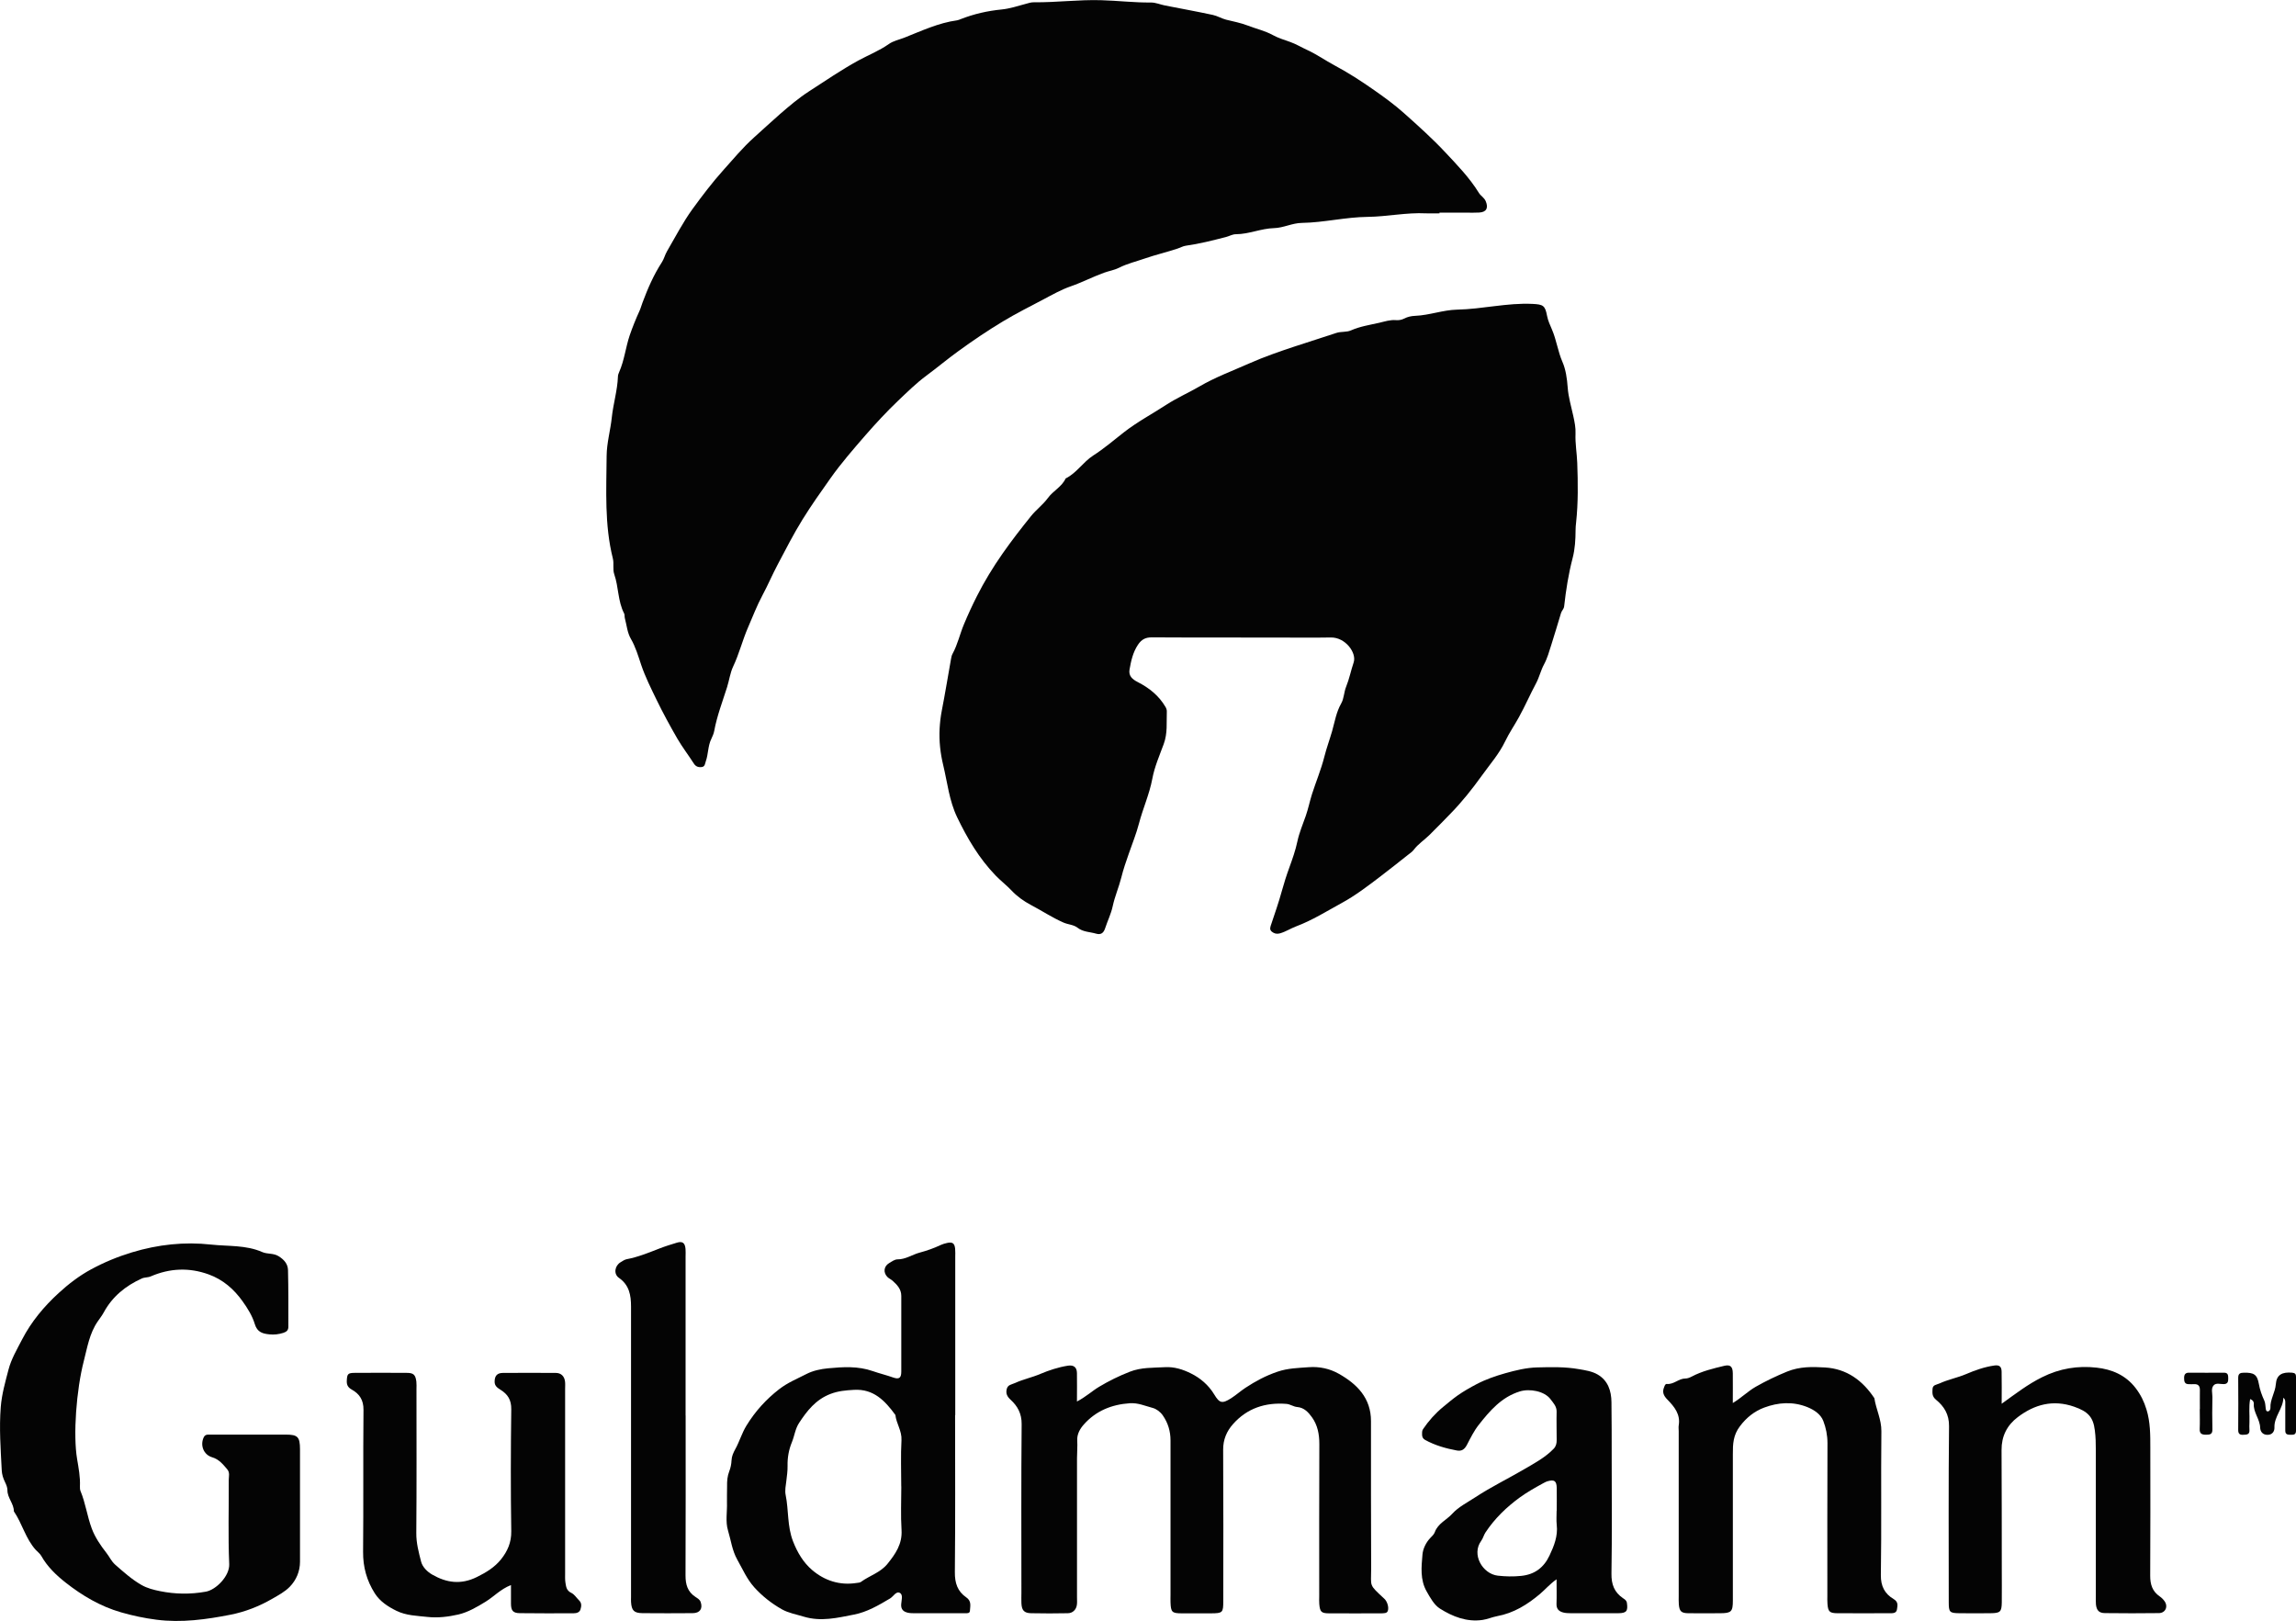
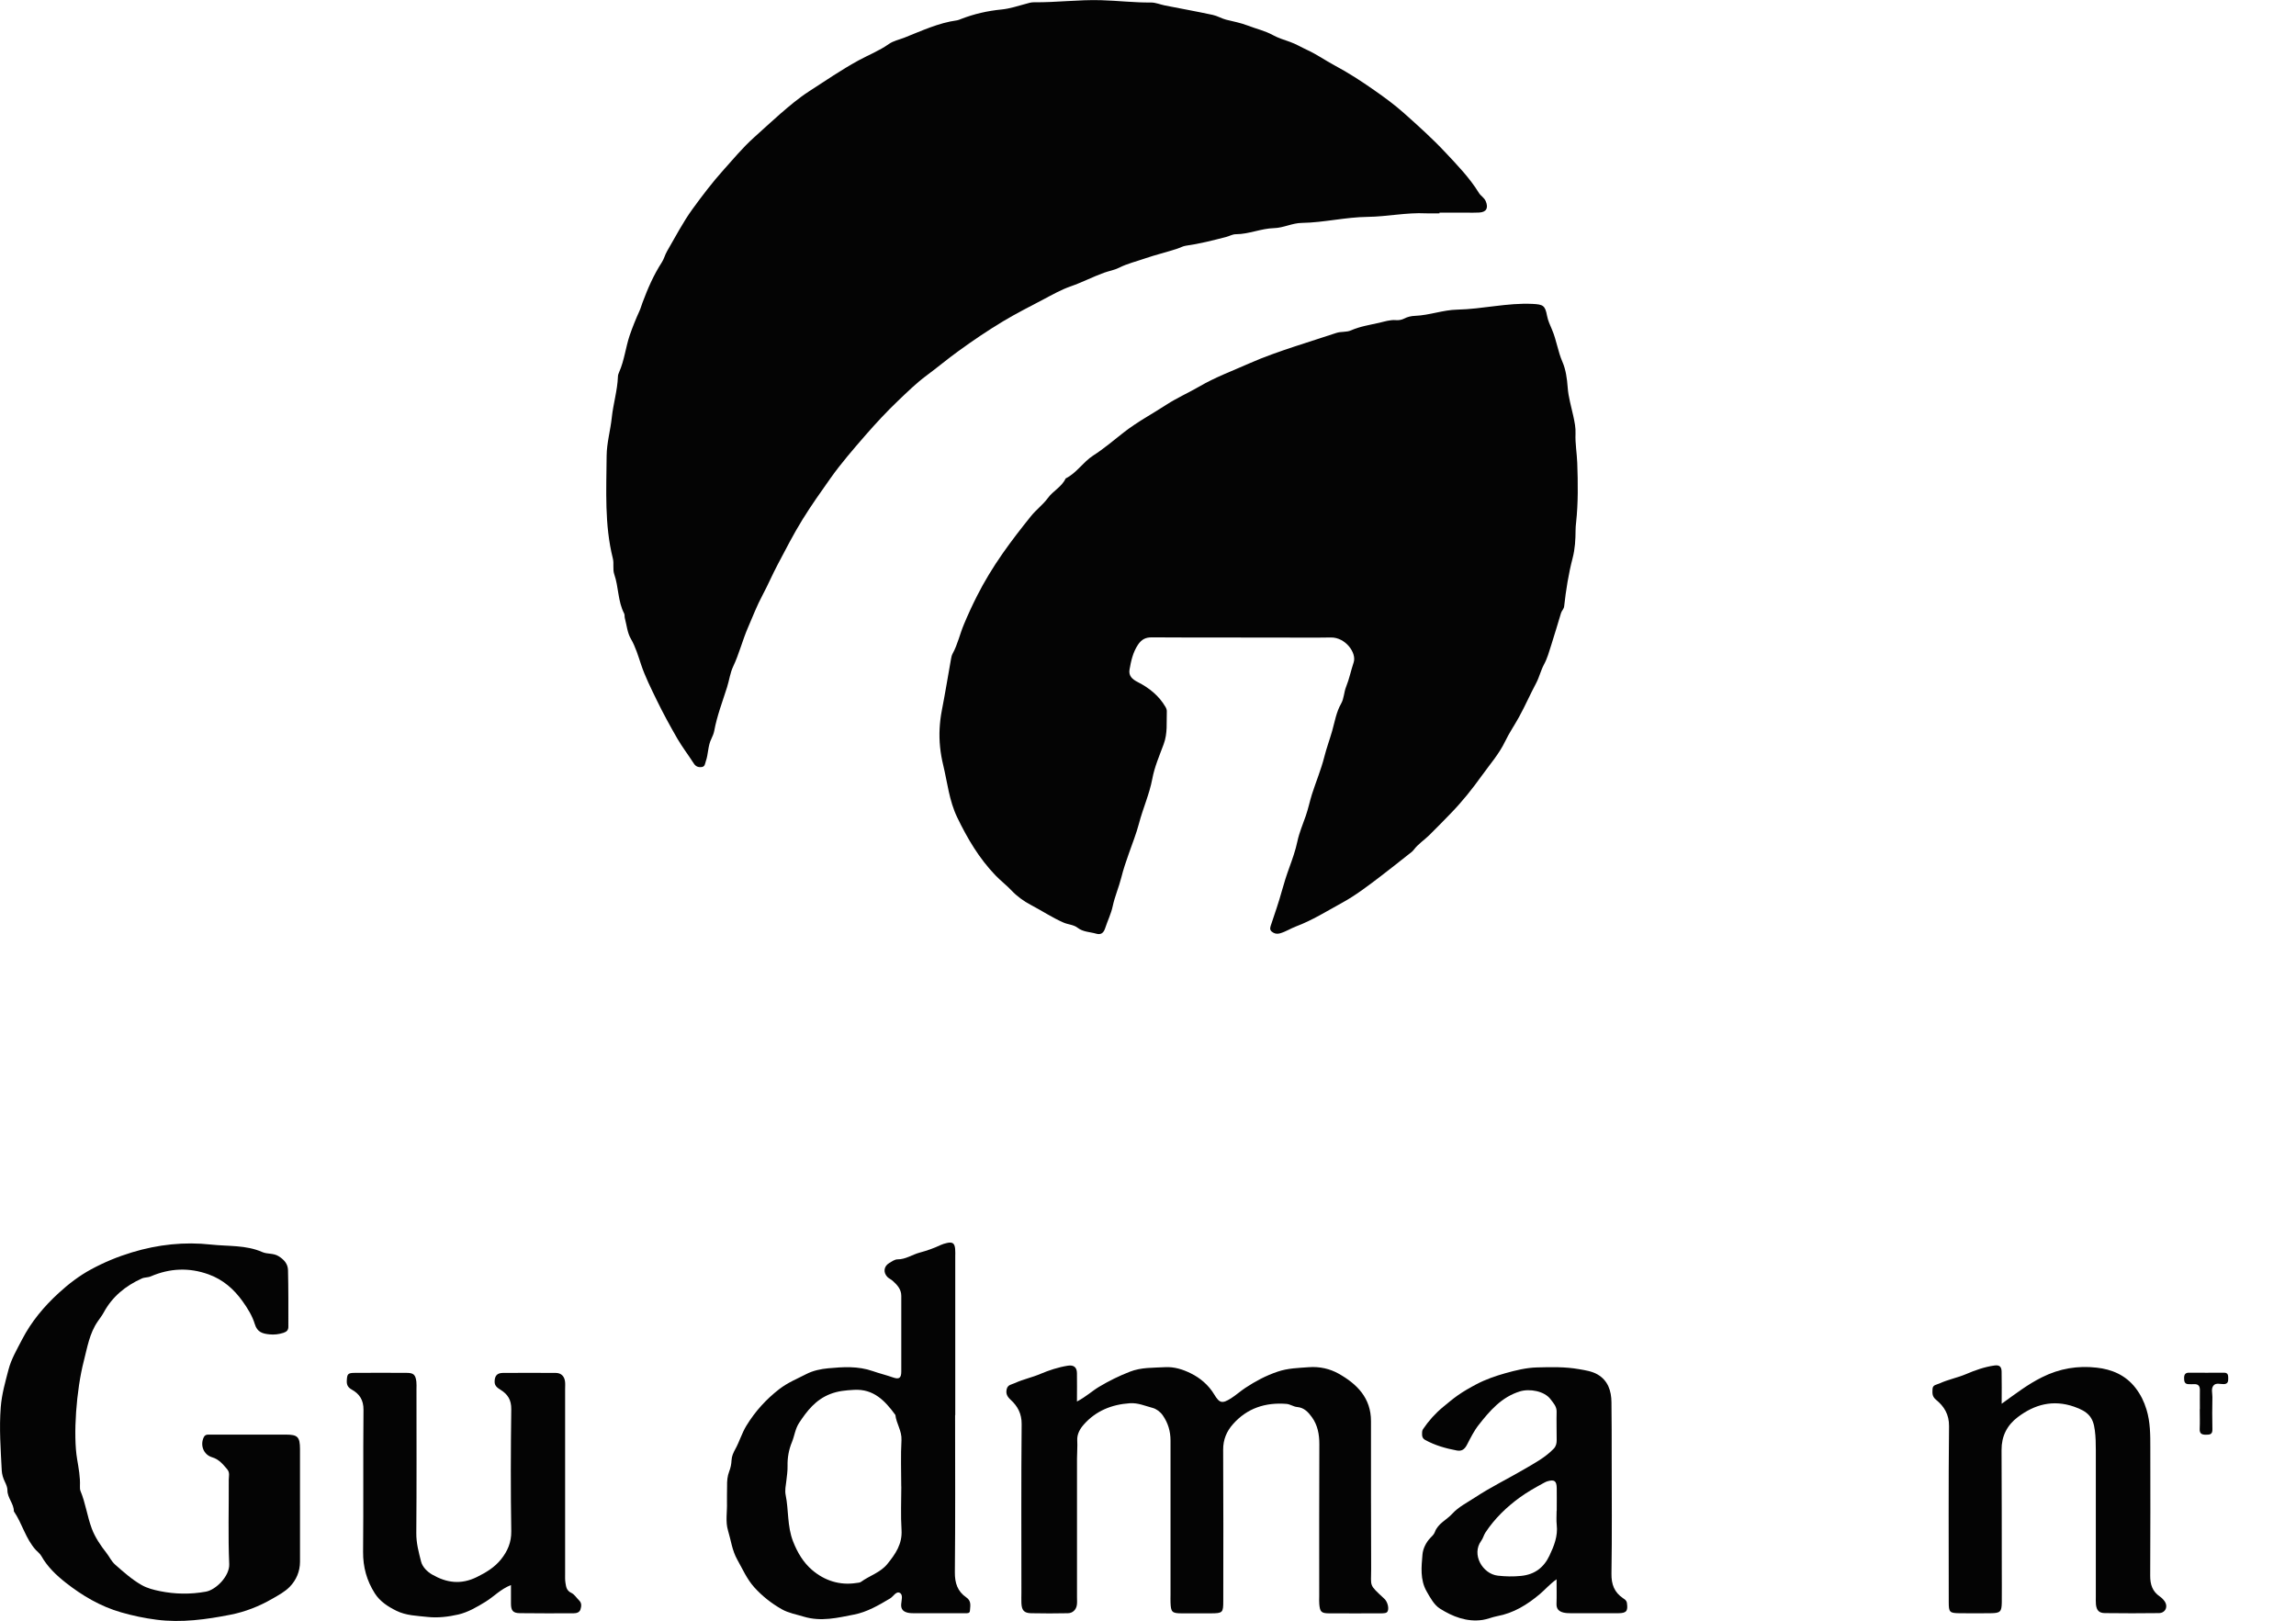
<svg xmlns="http://www.w3.org/2000/svg" viewBox="0 0 396.05 279.61">
  <defs>
    <style>.d{fill:#040404;}</style>
  </defs>
  <g id="a" />
  <g id="b">
    <g id="c">
      <g>
        <path class="d" d="M248.28,36.8c-.76,0-1.53,.03-2.29,0-3.39-.17-6.72,.57-10.08,.61-3.83,.04-7.54,.98-11.35,1.04-1.65,.02-3.17,.86-4.79,.9-2.25,.06-4.33,1.04-6.56,1.05-.63,0-1.14,.33-1.72,.48-2.3,.59-4.6,1.18-6.97,1.51-.47,.07-.91,.33-1.37,.48-1.89,.63-3.84,1.08-5.71,1.73-1.46,.51-3,.87-4.4,1.58-.81,.41-1.73,.55-2.59,.86-1.96,.71-3.81,1.68-5.78,2.36-1.61,.56-3.13,1.42-4.64,2.22-2.35,1.24-4.74,2.44-7,3.8-2.65,1.59-5.23,3.34-7.75,5.17-1.85,1.34-3.61,2.82-5.45,4.18-1.75,1.29-3.33,2.85-4.92,4.36-1.97,1.88-3.83,3.89-5.62,5.94-2.09,2.41-4.2,4.83-6.04,7.43-1.65,2.33-3.31,4.67-4.82,7.11-1.56,2.52-2.9,5.16-4.29,7.78-.92,1.73-1.68,3.54-2.61,5.27-.96,1.79-1.69,3.7-2.5,5.57-.96,2.21-1.53,4.56-2.57,6.75-.51,1.08-.67,2.36-1.04,3.54-.79,2.5-1.74,4.96-2.22,7.56-.08,.43-.28,.92-.49,1.35-.62,1.23-.51,2.64-.97,3.91-.14,.39-.12,.9-.71,.97-.6,.07-1.03-.1-1.37-.64-.92-1.44-1.97-2.8-2.83-4.28-1.27-2.2-2.49-4.44-3.6-6.73-.95-1.96-1.93-3.91-2.64-6.01-.5-1.49-.95-3.06-1.78-4.48-.6-1.03-.71-2.35-1.03-3.55-.07-.26,0-.57-.12-.8-1.1-2.12-.94-4.55-1.7-6.75-.31-.89-.02-1.85-.25-2.75-1.46-5.83-1.11-11.77-1.07-17.7,.02-2.23,.66-4.4,.89-6.6,.25-2.37,.97-4.67,1.06-7.06,0-.26,.1-.54,.21-.78,.9-2.03,1.12-4.27,1.82-6.34,.48-1.4,1.05-2.81,1.67-4.17,.23-.49,.35-.99,.54-1.48,.9-2.41,1.92-4.77,3.33-6.94,.38-.58,.54-1.3,.89-1.9,1.43-2.44,2.73-4.98,4.38-7.26,1.69-2.32,3.44-4.63,5.37-6.78,1.7-1.9,3.33-3.86,5.23-5.57,1.51-1.35,2.99-2.74,4.52-4.07,1.6-1.39,3.22-2.76,5.01-3.92,2.82-1.82,5.57-3.71,8.53-5.33,1.73-.94,3.59-1.67,5.22-2.82,.79-.56,1.77-.75,2.65-1.09,2.98-1.18,5.92-2.57,9.15-3.01,.21-.03,.41-.13,.62-.21,2.28-.89,4.62-1.42,7.06-1.66,1.39-.14,2.76-.59,4.12-.96,.48-.13,.94-.29,1.43-.28,3.87,.04,7.71-.47,11.58-.36,2.88,.08,5.75,.43,8.64,.4,.79,0,1.58,.35,2.38,.51,2.75,.54,5.51,1.04,8.26,1.63,.79,.17,1.51,.62,2.29,.82,1.26,.31,2.52,.55,3.75,1.02,1.44,.56,2.96,.89,4.34,1.65,.93,.51,1.98,.82,2.98,1.18,1.02,.36,1.94,.93,2.91,1.37,1.64,.75,3.14,1.81,4.74,2.67,2.37,1.26,4.61,2.72,6.8,4.25,1.79,1.25,3.57,2.55,5.19,4,2.44,2.18,4.89,4.37,7.12,6.76,2.07,2.21,4.18,4.38,5.78,6.98,.32,.53,.92,.8,1.19,1.46,.47,1.14,.12,1.86-1.14,1.93-.71,.04-1.42,.02-2.12,.02-1.58,0-3.16,0-4.73,0v.15Z" />
        <path class="d" d="M214.05,109.96c-5.12,0-10.23,.03-15.35-.02-1.12-.01-1.8,.37-2.41,1.28-.87,1.31-1.19,2.78-1.45,4.27-.18,1.05,.4,1.65,1.43,2.17,1.97,1,3.66,2.36,4.79,4.31,.13,.23,.23,.52,.21,.77-.07,1.88,.16,3.73-.54,5.62-.72,1.96-1.58,3.91-1.96,5.97-.5,2.66-1.62,5.11-2.3,7.71-.45,1.73-1.15,3.46-1.75,5.19-.48,1.36-.96,2.75-1.3,4.14-.42,1.67-1.12,3.25-1.48,4.93-.28,1.33-.89,2.53-1.3,3.8-.29,.91-.81,1.17-1.56,.95-1.07-.31-2.25-.28-3.2-1.02-.69-.54-1.62-.54-2.42-.89-1.97-.86-3.74-2.05-5.63-3.04-1.22-.64-2.4-1.49-3.34-2.49-.87-.92-1.87-1.68-2.75-2.59-2.85-2.96-4.86-6.37-6.63-10.04-1.39-2.89-1.68-5.99-2.41-9-.5-2.06-.73-4.16-.62-6.3,.06-1.03,.17-2.05,.37-3.07,.58-2.98,1.07-5.97,1.6-8.96,.06-.32,.11-.61,.28-.91,.87-1.6,1.25-3.4,1.95-5.06,.68-1.63,1.42-3.24,2.22-4.82,1.29-2.56,2.79-5.01,4.43-7.36,1.55-2.22,3.22-4.37,4.92-6.48,.89-1.11,2.08-1.98,2.91-3.12,.91-1.25,2.4-1.92,3.06-3.37,1.9-.94,3-2.83,4.76-3.96,1.85-1.18,3.53-2.63,5.26-3.98,2.33-1.82,4.9-3.18,7.34-4.77,1.84-1.19,3.84-2.07,5.72-3.16,2.74-1.6,5.7-2.69,8.58-3.97,2.55-1.13,5.18-2.04,7.83-2.92,2.4-.8,4.81-1.54,7.2-2.34,.85-.28,1.74-.09,2.55-.45,1.54-.68,3.21-.93,4.84-1.3,.95-.22,1.88-.54,2.89-.46,.49,.04,.98-.04,1.43-.27,.59-.31,1.25-.45,1.89-.47,2.46-.1,4.81-1.02,7.24-1.07,4.36-.09,8.62-1.2,13-.99,1.83,.09,2.18,.27,2.51,2.05,.16,.86,.55,1.66,.86,2.4,.77,1.8,1.01,3.75,1.79,5.54,.59,1.35,.8,2.92,.91,4.42,.12,1.7,.62,3.3,.97,4.94,.22,1.02,.43,2.01,.38,3.05-.07,1.69,.24,3.36,.3,5.05,.12,3.43,.17,6.85-.2,10.27-.05,.43-.09,.87-.09,1.3-.01,1.63-.09,3.21-.51,4.83-.71,2.72-1.15,5.51-1.46,8.31-.05,.48-.42,.75-.54,1.16-.56,1.85-1.1,3.69-1.69,5.53-.36,1.13-.68,2.3-1.24,3.33-.57,1.05-.81,2.2-1.37,3.25-1.02,1.91-1.89,3.91-2.94,5.82-.77,1.41-1.7,2.74-2.39,4.19-1.04,2.18-2.65,4-4.04,5.94-1.64,2.29-3.41,4.51-5.39,6.54-1.22,1.25-2.43,2.51-3.68,3.73-.87,.85-1.92,1.52-2.66,2.51-.25,.34-.64,.59-.98,.86-1.59,1.26-3.18,2.52-4.79,3.75-2.15,1.64-4.34,3.31-6.68,4.58-2.56,1.4-5.07,2.98-7.84,4.02-.95,.36-1.81,.93-2.81,1.21-.54,.15-.97,.03-1.37-.28-.5-.39-.25-.9-.1-1.35,.62-1.87,1.28-3.73,1.8-5.64,.38-1.38,.82-2.77,1.32-4.13,.52-1.44,1.05-2.92,1.37-4.45,.32-1.51,.94-2.96,1.45-4.42,.43-1.23,.68-2.5,1.07-3.74,.69-2.15,1.57-4.24,2.12-6.41,.38-1.52,.93-2.99,1.36-4.49,.45-1.59,.71-3.26,1.55-4.73,.51-.89,.47-1.96,.87-2.93,.54-1.33,.82-2.78,1.29-4.17,.55-1.63-1.41-4.34-3.93-4.3-3.27,.06-6.53,.01-9.8,.01-1.91,0-3.81,0-5.72,0Z" />
        <path class="d" d="M51.75,259.75c0,3.21,.01,6.42,0,9.63,0,1.68-.65,3.18-1.78,4.34-.84,.86-1.97,1.46-3.03,2.07-2.23,1.29-4.66,2.24-7.15,2.73-4.2,.83-8.5,1.42-12.78,.87-2.04-.26-4.12-.69-6.15-1.28-3.56-1.03-6.68-2.88-9.52-5.11-1.61-1.26-3.17-2.75-4.21-4.6-.25-.44-.64-.7-.94-1.03-1.78-1.95-2.35-4.56-3.8-6.68,.01-1.33-1.13-2.31-1.11-3.66,0-.46-.21-.96-.42-1.39-.32-.65-.53-1.33-.56-2.02-.18-3.63-.46-7.24-.17-10.91,.18-2.26,.79-4.36,1.34-6.47,.46-1.79,1.46-3.49,2.34-5.19,1.6-3.09,3.77-5.68,6.31-8.01,1.71-1.57,3.55-2.98,5.58-4.08,2.25-1.22,4.59-2.19,7.07-2.94,4.49-1.36,9.06-1.85,13.65-1.34,2.94,.32,6.01,.05,8.82,1.29,.9,.39,1.9,.15,2.81,.71,.97,.6,1.6,1.34,1.63,2.4,.08,3.26,.06,6.53,.06,9.79,0,.55-.27,.84-.84,1.03-.8,.26-1.6,.35-2.41,.27-1.15-.12-2.11-.34-2.54-1.78-.42-1.4-1.24-2.72-2.1-3.92-1.49-2.09-3.37-3.75-5.87-4.65-3.38-1.22-6.7-1.06-9.96,.34-.52,.23-1.05,.14-1.56,.37-2.8,1.27-5.07,3.11-6.55,5.83-.3,.55-.7,1.07-1.04,1.56-1.44,2.08-1.81,4.51-2.41,6.83-1.3,5.04-1.86,12.78-1.16,16.92,.26,1.55,.56,3.11,.49,4.7-.01,.27,0,.56,.09,.8,.88,2.1,1.16,4.38,1.95,6.49,.56,1.5,1.51,2.91,2.51,4.18,.53,.66,.85,1.45,1.53,2.05,1.44,1.26,2.84,2.53,4.53,3.5,1.03,.59,2.13,.85,3.2,1.07,2.61,.53,5.25,.57,7.91,.09,1.75-.31,4.12-2.7,4.03-4.76-.21-4.83-.05-9.68-.08-14.53,0-.61,.23-1.24-.28-1.84-.73-.86-1.43-1.71-2.58-2.05-1.47-.43-2.13-2.06-1.44-3.48,.18-.36,.46-.43,.79-.43,.82,0,1.63,0,2.45,0,3.65,0,7.3,0,10.94,0,2.01,0,2.4,.4,2.41,2.49,.01,2.67,0,5.33,0,8v1.8Z" />
        <path class="d" d="M185.77,241.75c1.56-.81,2.61-1.82,3.84-2.55,1.69-1.01,3.42-1.86,5.26-2.58,2.01-.79,4.02-.67,6.06-.79,1.63-.1,3.15,.4,4.49,1.07,1.61,.79,3.04,2,4.02,3.62,.92,1.53,1.37,1.65,2.92,.67,.86-.55,1.62-1.24,2.47-1.8,1.73-1.14,3.52-2.1,5.53-2.78,1.81-.62,3.58-.64,5.41-.78,1.86-.14,3.64,.27,5.16,1.13,3.14,1.77,5.57,4.18,5.56,8.19-.01,8.49,0,16.98,.03,25.47,0,3.15-.45,2.62,2.27,5.15,.52,.48,.82,1.51,.6,2.1-.09,.25-.27,.33-.48,.37-.21,.03-.43,.05-.65,.05-2.99,0-5.99,.02-8.98,0-1.37-.01-1.59-.25-1.71-1.61-.04-.43-.01-.87-.01-1.31,0-8.76-.02-17.52,.02-26.29,0-1.69-.3-3.26-1.27-4.61-.61-.85-1.35-1.67-2.55-1.77-.65-.05-1.19-.49-1.87-.54-3.62-.28-6.77,.74-9.21,3.5-1.08,1.22-1.7,2.65-1.69,4.4,.05,8.71,.03,17.42,.02,26.12,0,2-.1,2.1-2.14,2.11-1.69,0-3.38,.01-5.06,0-1.65-.01-1.84-.21-1.9-1.89-.02-.43,0-.87,0-1.31,0-8.87,0-17.74,0-26.61,0-1.59-.42-3.02-1.33-4.33-.44-.64-1.13-1.13-1.74-1.29-1.29-.34-2.54-.91-3.95-.81-3.12,.21-5.85,1.31-7.93,3.66-.63,.71-1.2,1.63-1.14,2.76,.06,1.03-.04,2.07-.04,3.1,0,8,0,16,0,24,0,.44,.04,.88-.03,1.3-.12,.8-.72,1.39-1.54,1.4-2.12,.04-4.25,.05-6.37,0-1.19-.03-1.6-.51-1.65-1.74-.03-.6,0-1.2,0-1.8,0-9.69-.05-19.38,.04-29.06,.02-1.82-.69-3.11-1.89-4.21-.61-.56-.86-1.06-.69-1.83,.18-.79,.85-.8,1.44-1.07,1.41-.65,2.92-.95,4.35-1.56,1.51-.64,3.12-1.17,4.78-1.43,.99-.15,1.54,.27,1.55,1.29,.03,1.52,0,3.04,0,4.9Z" />
        <path class="d" d="M164.75,244.1c0,9.03,.05,18.06-.04,27.09-.02,1.87,.46,3.31,1.96,4.34,.94,.64,.69,1.48,.64,2.31-.03,.45-.41,.43-.73,.43-1.14,0-2.29,0-3.43,0-1.74,0-3.48,0-5.22,0-.43,0-.88,.01-1.3-.08-.75-.17-1.24-.54-1.18-1.46,.04-.67,.37-1.64-.22-1.96-.65-.36-1.12,.61-1.69,.95-1.97,1.18-4.02,2.36-6.21,2.78-2.82,.55-5.7,1.27-8.69,.36-1.28-.39-2.66-.63-3.79-1.28-1.75-.99-3.37-2.26-4.74-3.78-1.27-1.41-2.01-3.14-2.93-4.77-.9-1.6-1.09-3.36-1.6-5.03-.47-1.55-.12-3.24-.18-4.87-.03-.92,.03-1.85,.02-2.77-.02-.88,.05-1.73,.37-2.56,.24-.61,.37-1.25,.4-1.91,.03-.71,.31-1.31,.66-1.95,.72-1.3,1.12-2.75,1.91-4.03,1.5-2.45,3.37-4.52,5.65-6.29,1.46-1.13,3.13-1.81,4.73-2.63,1.12-.57,2.45-.85,3.71-.97,2.58-.24,5.15-.41,7.72,.49,1.14,.4,2.35,.69,3.51,1.1,1.04,.36,1.39,.06,1.39-1.03,.01-4.35,0-8.7,0-13.06,0-1.15-.72-1.91-1.51-2.61-.28-.25-.66-.4-.91-.67-.72-.77-.59-1.8,.3-2.35,.46-.28,.98-.66,1.47-.66,1.41,.01,2.55-.83,3.84-1.17,1.2-.32,2.44-.75,3.59-1.3,.34-.16,.71-.26,1.08-.35,.96-.22,1.33,.02,1.43,.98,.05,.49,.02,.98,.02,1.47,0,9.08,0,18.17,0,27.25Zm-9.29,12.32c0-2.66-.11-5.33,.04-7.99,.09-1.62-.89-2.87-1.05-4.36-1.78-2.43-3.74-4.53-7.15-4.33-1.41,.08-2.73,.19-4.09,.72-2.51,.98-4,2.89-5.38,5-.66,1.01-.78,2.2-1.22,3.28-.55,1.33-.79,2.68-.76,4.11,.02,.86-.11,1.73-.21,2.59-.1,.81-.28,1.64-.12,2.43,.54,2.64,.25,5.35,1.27,7.99,.77,1.98,1.81,3.69,3.3,4.96,2.13,1.82,4.76,2.69,7.66,2.23,.26-.04,.57-.04,.77-.19,1.48-1.08,3.33-1.59,4.55-3.09,1.4-1.73,2.59-3.44,2.44-5.87-.16-2.49-.04-5-.04-7.5Z" />
-         <path class="d" d="M298.89,242.02c1.54-.94,2.62-2.04,3.96-2.81,1.75-1,3.54-1.85,5.41-2.62,2.19-.89,4.37-.84,6.55-.71,3.73,.22,6.48,2.23,8.51,5.3,.29,1.92,1.23,3.66,1.21,5.7-.09,8.27,.04,16.54-.09,24.8-.03,1.95,.69,3.24,2.18,4.13,.88,.52,.69,1.14,.6,1.79-.1,.71-.74,.67-1.29,.67-2.99,0-5.99,.02-8.98,0-1.36-.01-1.62-.28-1.72-1.61-.04-.49-.02-.98-.02-1.47,0-8.76-.02-17.52,.02-26.27,0-1.34-.26-2.64-.72-3.82-.45-1.16-1.56-1.9-2.76-2.39-2.5-1-5.03-.81-7.44,.09-1.64,.61-3.02,1.68-4.17,3.2-1.18,1.55-1.24,3.09-1.23,4.8,.01,8.43,0,16.86,0,25.3,0,1.89-.27,2.16-2.15,2.17-1.85,.01-3.7,.02-5.55,0-1.21-.02-1.52-.34-1.62-1.54-.04-.49-.02-.98-.02-1.47,0-9.47,0-18.93,0-28.4,0-.33-.05-.66,0-.98,.33-1.92-.75-3.23-1.95-4.46-.69-.7-.91-1.32-.58-2.11,.1-.24,.19-.62,.48-.59,1.21,.12,2.04-.95,3.22-.94,.36,0,.74-.16,1.07-.33,1.77-.94,3.71-1.4,5.63-1.86,1.04-.25,1.45,.15,1.46,1.29,.02,1.63,0,3.26,0,5.15Z" />
        <path class="d" d="M88.15,273.41c-1.8,.7-2.94,1.98-4.35,2.85-1.5,.93-3.07,1.84-4.73,2.23-1.71,.39-3.54,.62-5.34,.42-1.81-.2-3.67-.23-5.35-1.06-1.46-.72-2.83-1.6-3.73-3.01-1.38-2.18-2.04-4.52-2.02-7.16,.08-8.16-.01-16.32,.07-24.48,.02-1.7-.69-2.77-2.03-3.51-.7-.39-.89-.86-.85-1.57,.06-1.12,.19-1.3,1.36-1.31,2.99-.02,5.99-.02,8.98,0,1.18,0,1.51,.33,1.66,1.51,.05,.43,.02,.87,.02,1.3,0,8.27,.04,16.54-.03,24.81-.02,1.73,.42,3.34,.83,4.95,.24,.92,1.06,1.74,1.92,2.23,2.46,1.41,4.93,1.78,7.69,.42,1.62-.8,3.06-1.67,4.17-3.05,1.12-1.4,1.8-2.92,1.77-4.85-.11-7.02-.09-14.04,0-21.05,.02-1.6-.6-2.58-1.86-3.36-.49-.31-1-.63-1.01-1.35-.01-1.01,.4-1.54,1.41-1.55,3.05-.02,6.1-.02,9.14,0,.9,0,1.47,.55,1.59,1.45,.06,.43,.02,.87,.02,1.3,0,10.61,0,21.22,0,31.83,0,.54-.03,1.09,.06,1.63,.11,.68,.18,1.34,.99,1.72,.55,.26,.93,.89,1.39,1.34,.46,.46,.36,1.03,.21,1.52-.15,.5-.64,.67-1.18,.67-3.1,0-6.21,.03-9.31-.02-1.16-.02-1.49-.45-1.5-1.63-.01-1.02,0-2.05,0-3.22Z" />
        <path class="d" d="M345.26,242.15c2.41-1.73,4.51-3.36,6.97-4.58,3.05-1.53,6.19-2.03,9.44-1.66,2.59,.29,4.97,1.26,6.7,3.5,.89,1.16,1.46,2.32,1.89,3.72,.67,2.19,.66,4.39,.66,6.61,0,7.35,.03,14.69-.02,22.04-.01,1.52,.37,2.72,1.64,3.59,.31,.21,.59,.49,.81,.79,.69,.93,.2,2.07-.94,2.09-3.1,.04-6.21,.04-9.31,0-1.04-.01-1.45-.48-1.56-1.5-.04-.43-.02-.87-.02-1.3,0-8.43,0-16.87,0-25.3,0-1.14-.02-2.28-.17-3.42-.28-2.3-1.17-3.25-3.59-4.09-3.61-1.25-6.8-.4-9.71,1.81-1.84,1.39-2.81,3.29-2.79,5.67,.04,6.86,.03,13.71,.04,20.57,0,1.9,.02,3.81,0,5.71-.03,1.64-.26,1.85-1.94,1.87-1.8,.02-3.59,.02-5.39,0-1.68-.02-1.82-.18-1.82-1.91,0-10.12-.06-20.24,.05-30.36,.02-2.03-.86-3.42-2.23-4.54-.73-.6-.64-1.18-.62-1.84,.02-.77,.7-.75,1.24-1,1.46-.67,3.04-.96,4.53-1.59,1.54-.66,3.19-1.25,4.9-1.49,.84-.12,1.23,.16,1.25,1.04,.04,1.79,.01,3.59,.01,5.59Z" />
        <path class="d" d="M268.53,272.39c-1.23,.88-1.98,1.79-2.87,2.54-2.2,1.86-4.55,3.32-7.43,3.85-.85,.16-1.66,.53-2.51,.65-2.71,.39-5.16-.58-7.34-1.96-.99-.62-1.67-1.87-2.3-2.98-1.14-2.01-.89-4.22-.71-6.34,.08-.98,.59-2.07,1.35-2.86,.3-.32,.64-.61,.78-1.01,.54-1.5,2.04-2.1,3.02-3.18,1.06-1.17,2.58-1.92,3.93-2.81,2.72-1.79,5.65-3.21,8.45-4.85,1.78-1.04,3.64-2.02,5.11-3.55,.42-.44,.51-.94,.51-1.49,0-1.63-.05-3.27-.01-4.9,.02-.91-.58-1.51-1.04-2.13-1.04-1.42-3.62-1.88-5.3-1.36-3.18,.98-5.2,3.36-7.11,5.79-.79,1-1.4,2.23-2,3.39-.44,.85-.94,1.16-1.76,1.01-1.9-.35-3.76-.88-5.47-1.82-.38-.21-.53-.52-.53-.93,0-.32-.03-.64,.17-.94,.98-1.44,2.11-2.71,3.47-3.83,.82-.67,1.63-1.36,2.49-1.97,1.04-.73,2.15-1.36,3.27-1.95,1.56-.82,3.27-1.41,4.93-1.88,1.78-.5,3.65-.97,5.56-1.01,2.4-.06,4.8-.12,7.17,.3,1.1,.19,2.26,.36,3.22,.92,1.8,1.05,2.37,2.83,2.39,4.79,.04,3.21,.04,6.42,.04,9.63,0,6.64,.07,13.28-.04,19.92-.03,1.87,.49,3.23,2.01,4.26,.3,.2,.6,.37,.66,.84,.19,1.37-.08,1.73-1.51,1.74-2.72,0-5.45,0-8.17,0-.43,0-.88-.02-1.29-.12-.76-.19-1.21-.61-1.18-1.5,.05-1.33,.01-2.66,.01-4.25Zm-.03-11.78h.03c0-1.3,.02-2.61,0-3.91-.02-1.25-.4-1.53-1.57-1.2-.31,.09-.6,.26-.88,.41-1.33,.73-2.65,1.47-3.88,2.36-2.33,1.69-4.38,3.67-5.97,6.08-.29,.44-.4,.98-.72,1.42-1.74,2.35,.22,5.72,2.86,6.02,1.35,.15,2.65,.18,4.01,.04,2.4-.24,3.95-1.49,4.9-3.51,.78-1.64,1.47-3.36,1.25-5.28-.09-.8-.02-1.63-.02-2.44Z" />
-         <path class="d" d="M118.27,244.16c0,9.2,.02,18.39-.02,27.59,0,1.58,.35,2.82,1.73,3.72,.31,.21,.74,.43,.89,.89,.38,1.13-.14,1.89-1.38,1.9-2.88,.02-5.77,.03-8.66,0-1.48-.02-1.89-.46-1.98-1.95-.02-.27,0-.54,0-.82,0-16.7,0-33.41,0-50.11,0-1.97-.3-3.71-2.09-4.96-.96-.67-.72-2.1,.3-2.7,.33-.19,.66-.44,1.02-.51,1.96-.37,3.79-1.12,5.64-1.84,.97-.38,2-.7,3.02-1.01,1-.31,1.42,.04,1.51,1.07,.04,.43,.01,.87,.01,1.31,0,9.14,0,18.28,0,27.42Z" />
-         <path class="d" d="M393.87,241.09c-.02,1.87-1.61,3.24-1.54,5.16,.02,.54-.27,1.25-1.2,1.25-.9,0-1.24-.65-1.26-1.22-.04-1.5-1.21-2.66-1.1-4.17,.02-.31-.17-.62-.63-.78-.25,1.38-.07,2.71-.12,4.04-.02,.43-.03,.87,0,1.3,.05,.83-.51,.79-1.08,.82-.63,.04-.86-.21-.86-.84,.02-2.99,.03-5.98,0-8.97,0-.74,.31-.89,.98-.9,1.69-.03,2.29,.28,2.58,1.92,.18,1.04,.52,1.97,.95,2.91,.17,.38,.17,.84,.23,1.27,.04,.27,.05,.61,.4,.57,.28-.03,.43-.34,.42-.61-.07-1.44,.82-2.63,.93-4.07,.12-1.65,1.1-2.14,2.82-1.99,.51,.05,.66,.25,.66,.7,0,3.1,0,6.2,0,9.3,0,.61-.31,.73-.82,.71-.49-.02-1.03,.05-1.03-.7,0-1.58,0-3.15,0-4.73,0-.32,.04-.65-.33-.96Z" />
        <path class="d" d="M379.47,243.07c0-1.09-.02-2.17,0-3.26,.02-.77-.3-1.1-1.06-1.05-.27,.02-.54,0-.81,0-.77,.02-.86-.47-.85-1.08,0-.59,.22-.91,.86-.9,2.01,.02,4.02,.01,6.03,0,.73,0,.71,.5,.72,1,.01,.55-.09,.96-.78,.97-.58,.01-1.3-.25-1.72,.2-.51,.54-.22,1.35-.23,2.04-.03,1.85-.05,3.69,0,5.54,.03,.89-.42,.95-1.1,.95-.72,0-1.13-.17-1.09-1,.05-1.14,.01-2.28,.01-3.42h0Z" />
      </g>
    </g>
  </g>
</svg>